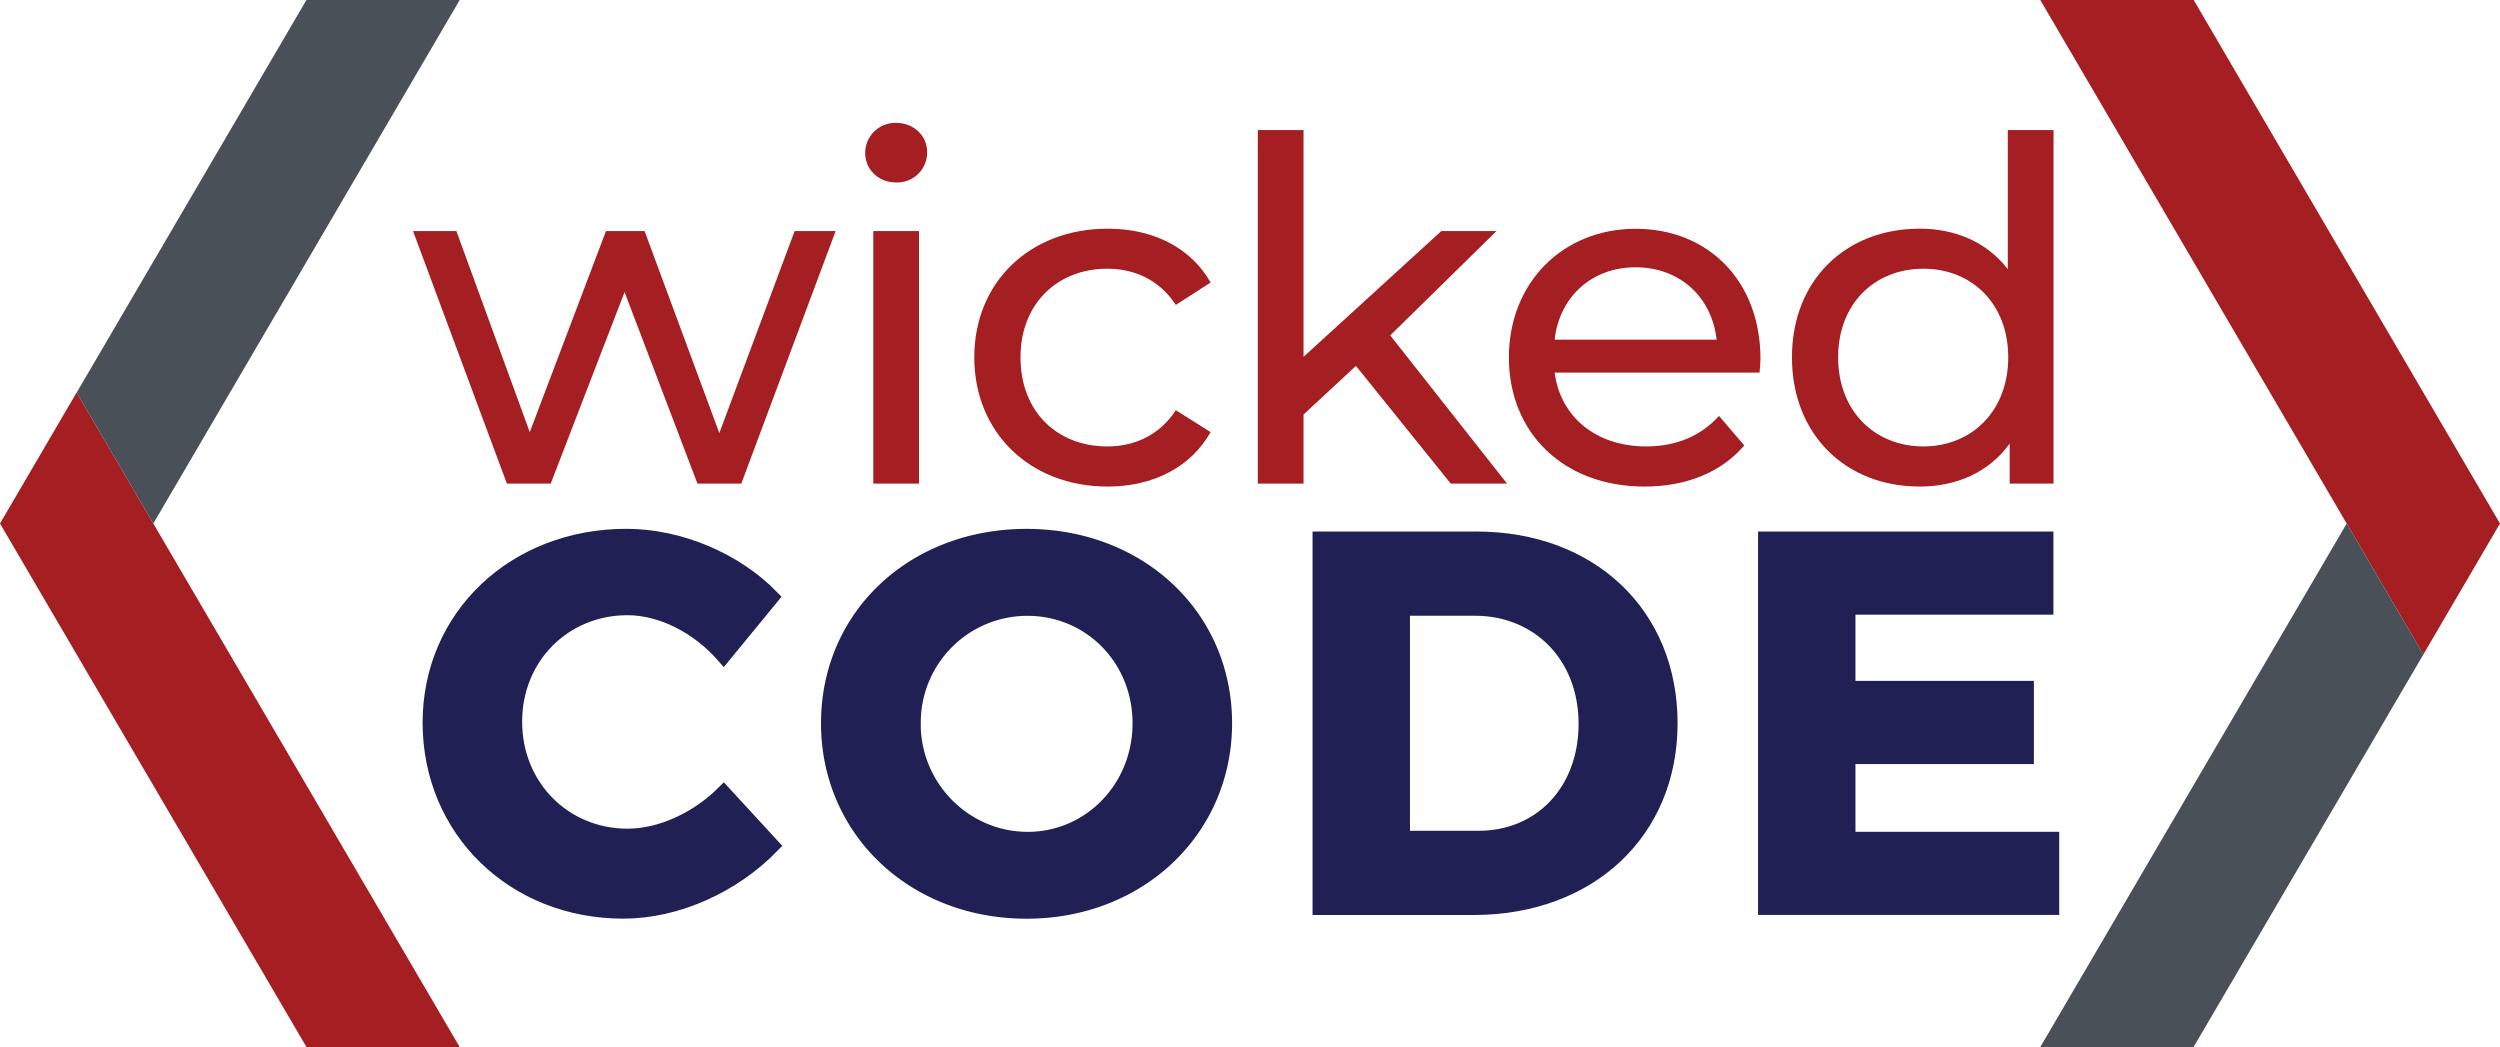
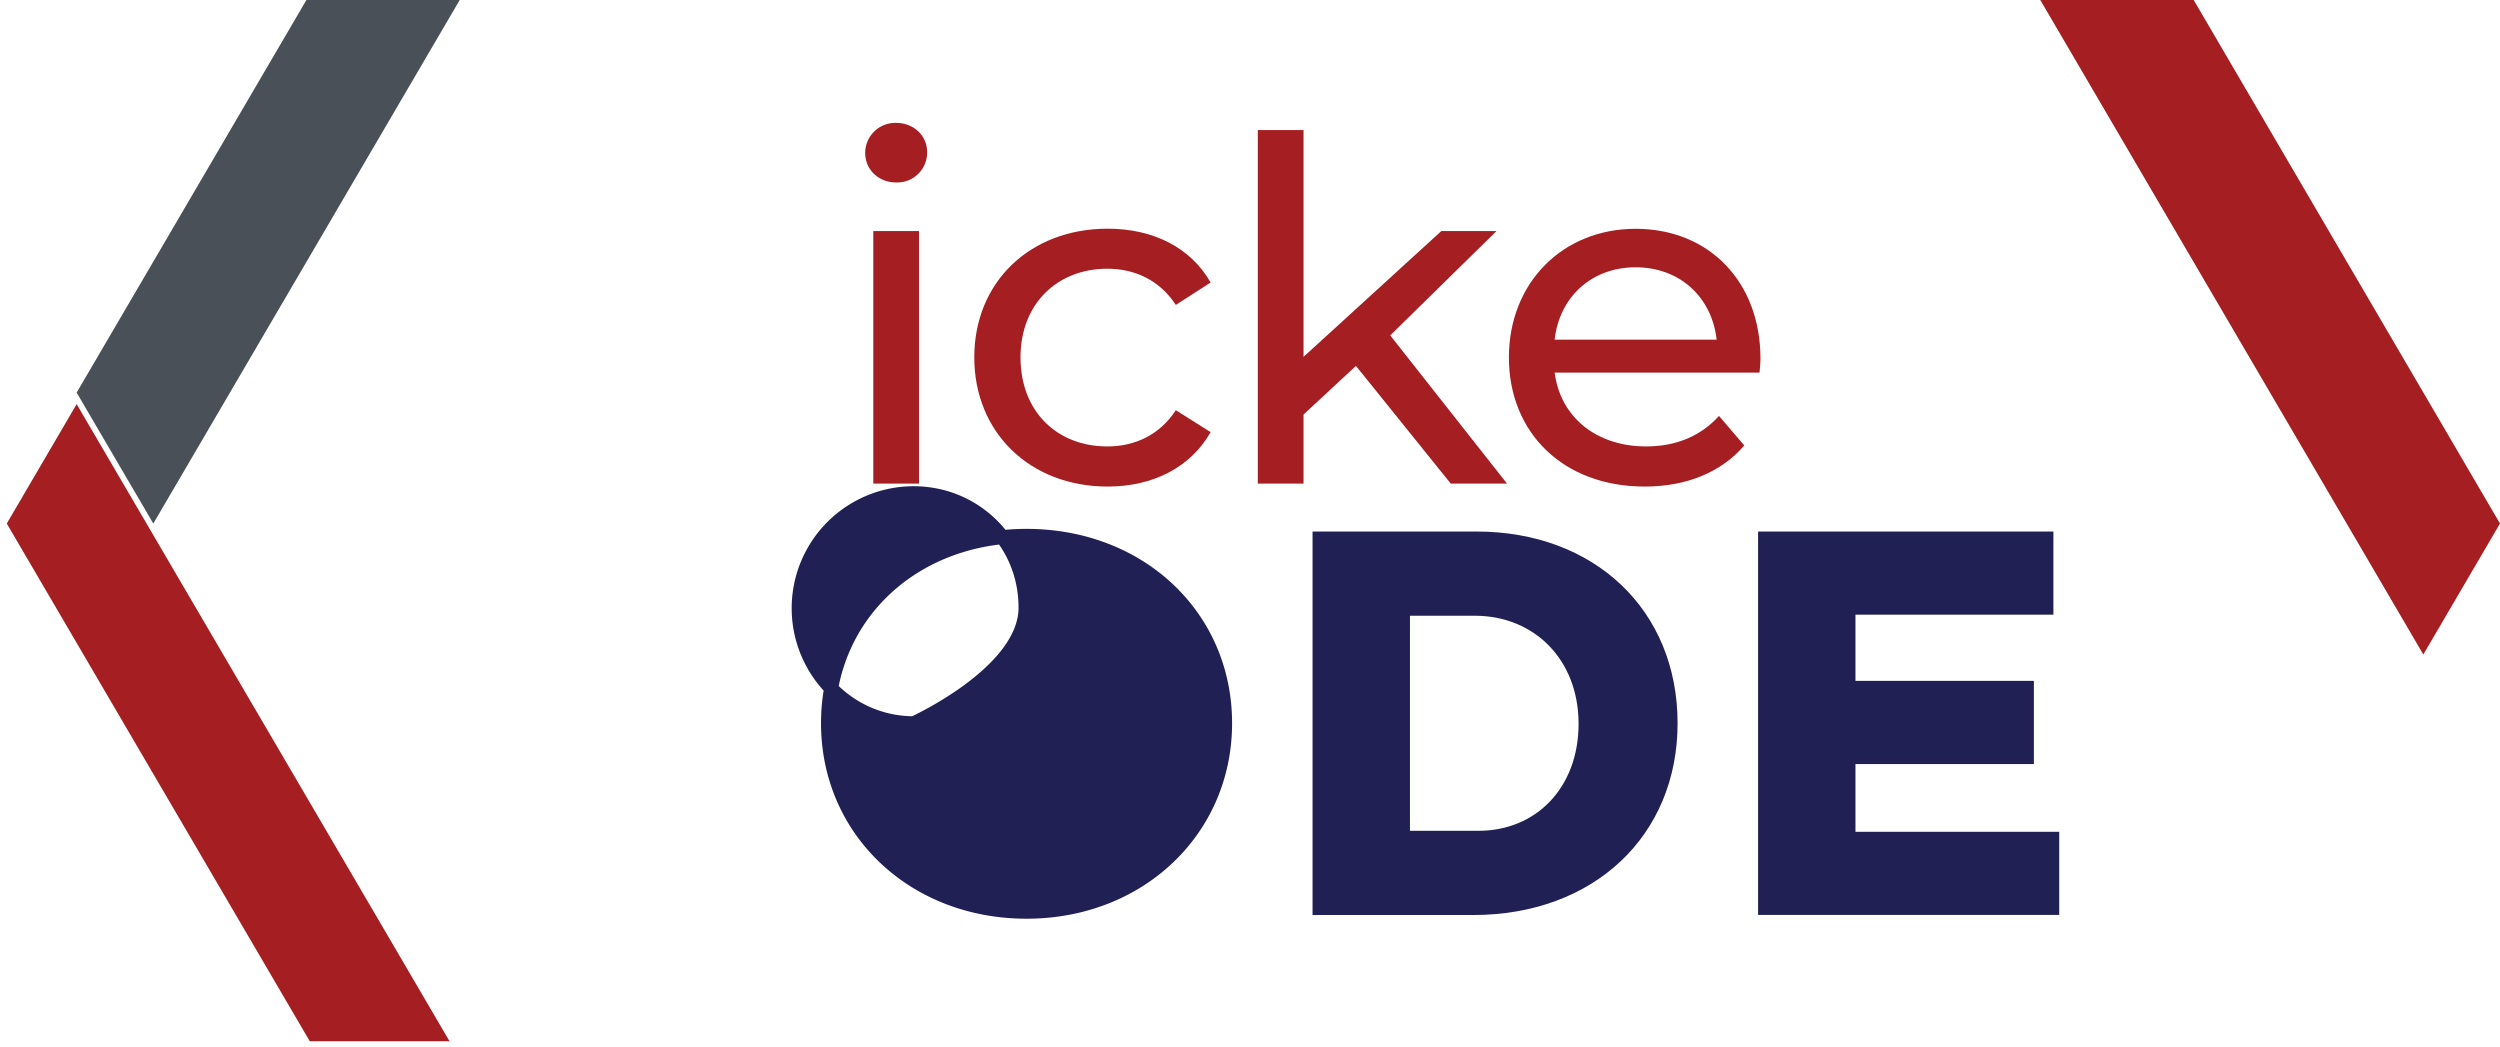
<svg xmlns="http://www.w3.org/2000/svg" viewBox="0 0 1070.38 448.31">
  <defs>
    <style>.a{fill:#a41e22;}.b{fill:#495057;}.c{fill:#202055;stroke:#202055;stroke-miterlimit:10;stroke-width:6px;}</style>
  </defs>
  <polygon class="a" points="132.63 445.81 2.9 224.16 32.82 173.03 192.47 445.81 132.63 445.81" />
-   <path class="a" d="M38.59,495.66,193.88,761h-54L11.56,541.83l27-46.17m0-9.9L5.77,541.83,137,766H202.6l-164-280.23Z" transform="translate(-5.77 -317.68)" />
  <polygon class="b" points="65.64 224.16 196.83 0 131.19 0 32.82 168.09 65.64 224.16" />
  <polygon class="a" points="877.91 2.5 937.75 2.5 1067.48 224.16 1037.56 275.28 877.91 2.5" />
  <path class="a" d="M942.09,322.68l128.26,219.15-27,46.18L888,322.68h54.05m2.86-5H879.32l164,280.23,32.82-56.08L945,317.68Z" transform="translate(-5.77 -317.68)" />
-   <polygon class="b" points="1004.74 224.16 873.55 448.31 939.18 448.31 1037.56 280.23 1004.74 224.16" />
-   <path class="a" d="M363.55,416.61,323.16,524.73H304.39l-31.21-82-31.62,82H222.79L182.61,416.61h18.56l31.42,86.09,32.63-86.09h16.53l32,86.49L346,416.61Z" transform="translate(-5.77 -317.68)" />
  <path class="a" d="M376.2,383.15a12.89,12.89,0,0,1,13.26-12.85c7.55,0,13.26,5.51,13.26,12.45a12.81,12.81,0,0,1-13.26,13.05C381.91,395.8,376.2,390.29,376.2,383.15Zm3.47,33.46h19.58V524.73H379.67Z" transform="translate(-5.77 -317.68)" />
  <path class="a" d="M422.91,470.67c0-32.23,23.87-55.08,57.12-55.08,19.38,0,35.5,8,44.07,23.05l-14.9,9.59c-6.93-10.61-17.54-15.5-29.37-15.5-21.22,0-37.13,14.89-37.13,37.94,0,23.46,15.91,38.15,37.13,38.15,11.83,0,22.44-4.9,29.37-15.51l14.9,9.39C515.53,517.79,499.41,526,480,526,446.78,526,422.91,502.9,422.91,470.67Z" transform="translate(-5.77 -317.68)" />
  <path class="a" d="M586.32,474.34l-22.44,20.81v29.58H544.3V373.36h19.58v97.1l59-53.85H646.5L601,461.28l50,63.45H626.91Z" transform="translate(-5.77 -317.68)" />
  <path class="a" d="M759.11,477.2H671.39c2.45,19,17.75,31.62,39.17,31.62,12.64,0,23.25-4.29,31.21-13.06l10.81,12.65C742.79,519.83,727.9,526,709.94,526c-34.88,0-58.13-23.05-58.13-55.28,0-32,23.05-55.08,54.26-55.08s53.45,22.44,53.45,55.69C759.52,472.91,759.31,475.36,759.11,477.2Zm-87.72-14.08h69.36c-2-18.15-15.71-31-34.68-31C687.3,432.11,673.43,444.76,671.39,463.12Z" transform="translate(-5.77 -317.68)" />
-   <path class="a" d="M885,373.36V524.73H866.21V507.59C857.44,519.83,843.56,526,827.65,526,796,526,773,503.72,773,470.67s23-55.08,54.67-55.08c15.3,0,28.77,5.71,37.74,17.34V373.36ZM865.6,470.67c0-23.05-15.71-37.94-36.32-37.94-20.8,0-36.51,14.89-36.51,37.94s15.71,38.15,36.51,38.15C849.89,508.82,865.6,493.72,865.6,470.67Z" transform="translate(-5.77 -317.68)" />
-   <path class="c" d="M336.38,573.33l-20.79,25.32c-10.85-12.44-26.44-20.57-41.13-20.57-27.12,0-48.14,21-48.14,48.59s21,48.81,48.14,48.81c14.24,0,29.83-7.23,41.13-18.53l21,22.83C319.88,697,295.7,708,272.65,708c-47.23,0-82.94-35-82.94-80.91,0-45.65,36.38-80,84.29-80C296.83,547.12,320.79,557.29,336.38,573.33Z" transform="translate(-5.77 -317.68)" />
-   <path class="c" d="M530.29,627.35c0,45.65-36.62,80.68-85,80.68s-85-34.81-85-80.68c0-46.11,36.61-80.23,85-80.23S530.29,581.47,530.29,627.35Zm-133.34,0c0,27.79,22.37,49.49,48.81,49.49s47.91-21.7,47.91-49.49-21.46-49-47.91-49A48.66,48.66,0,0,0,397,627.35Z" transform="translate(-5.77 -317.68)" />
+   <path class="c" d="M530.29,627.35c0,45.65-36.62,80.68-85,80.68s-85-34.81-85-80.68c0-46.11,36.61-80.23,85-80.23S530.29,581.47,530.29,627.35Zm-133.34,0s47.91-21.7,47.91-49.49-21.46-49-47.91-49A48.66,48.66,0,0,0,397,627.35Z" transform="translate(-5.77 -317.68)" />
  <path class="c" d="M637.86,548.25c49,0,83.17,32.32,83.17,79.1,0,46.55-34.58,79.1-84.52,79.1H570.74V548.25ZM606.45,676.39h32.32c26.44,0,45.87-19.89,45.87-48.82,0-29.15-20.34-49.26-47.45-49.26H606.45Z" transform="translate(-5.77 -317.68)" />
  <path class="c" d="M797.19,577.85v34.36h76.39v29.6H797.19v35h87.24v29.61H761.49V548.25H881.94v29.6Z" transform="translate(-5.77 -317.68)" />
</svg>